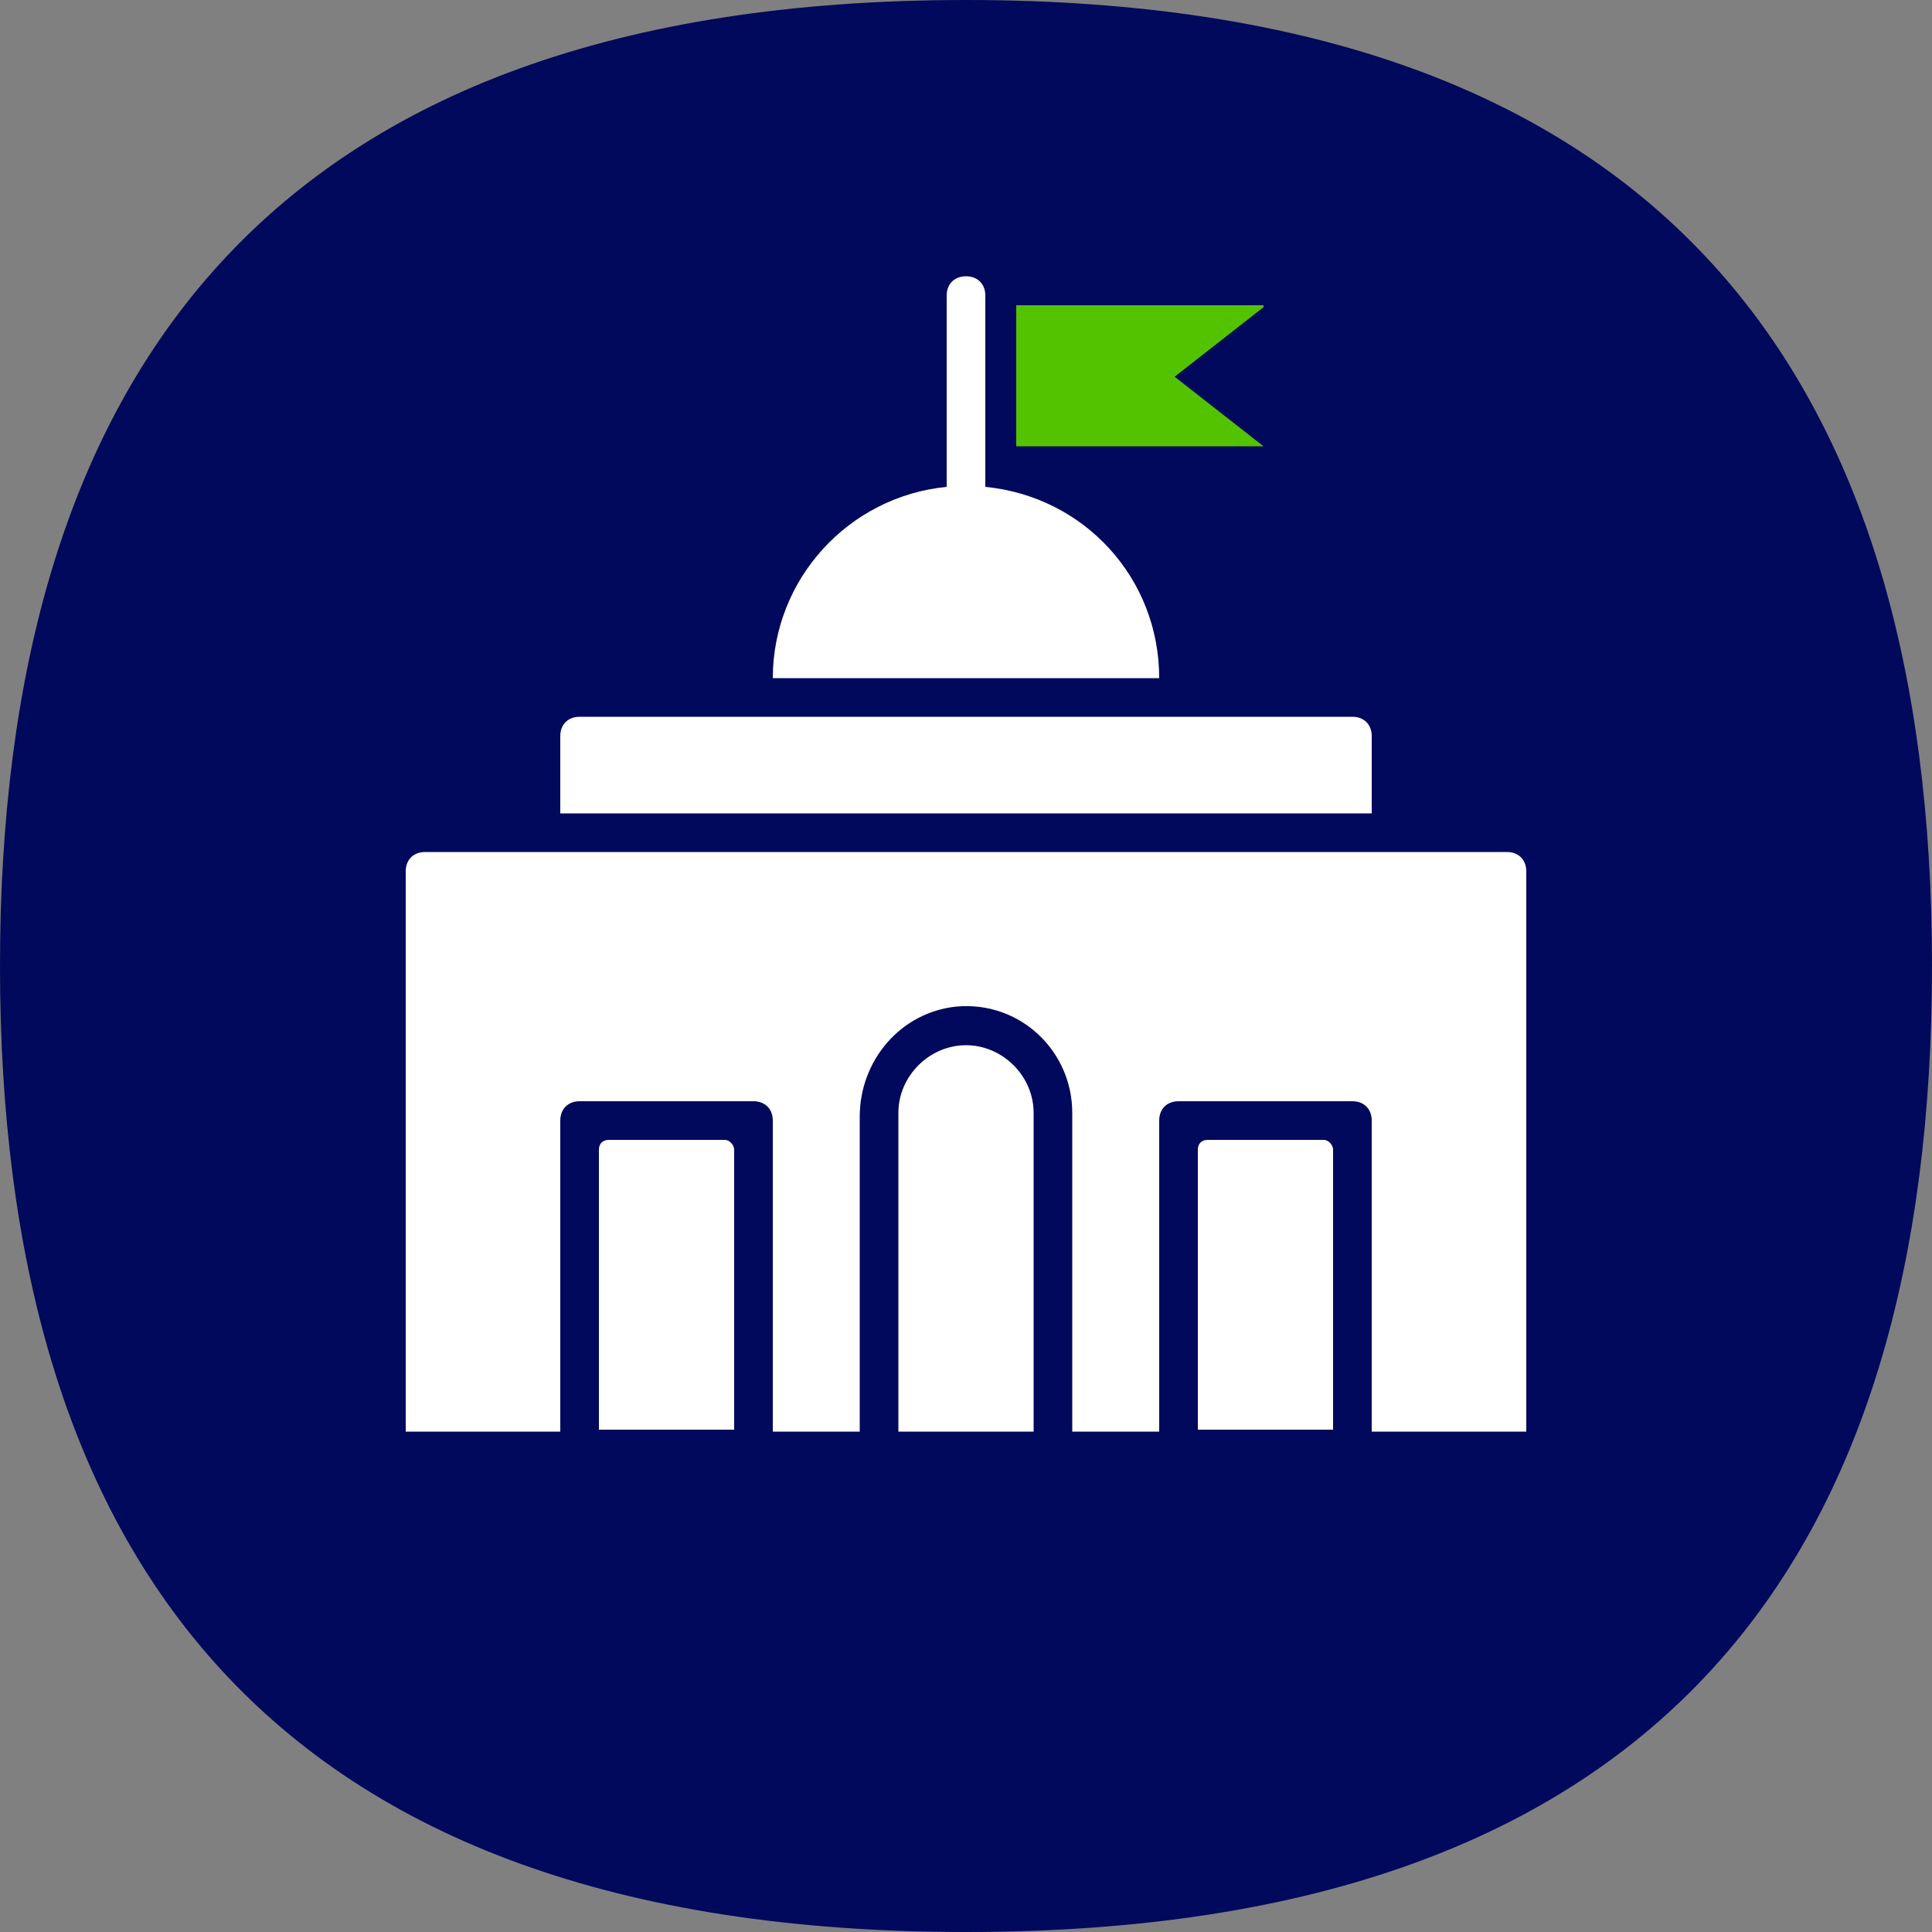
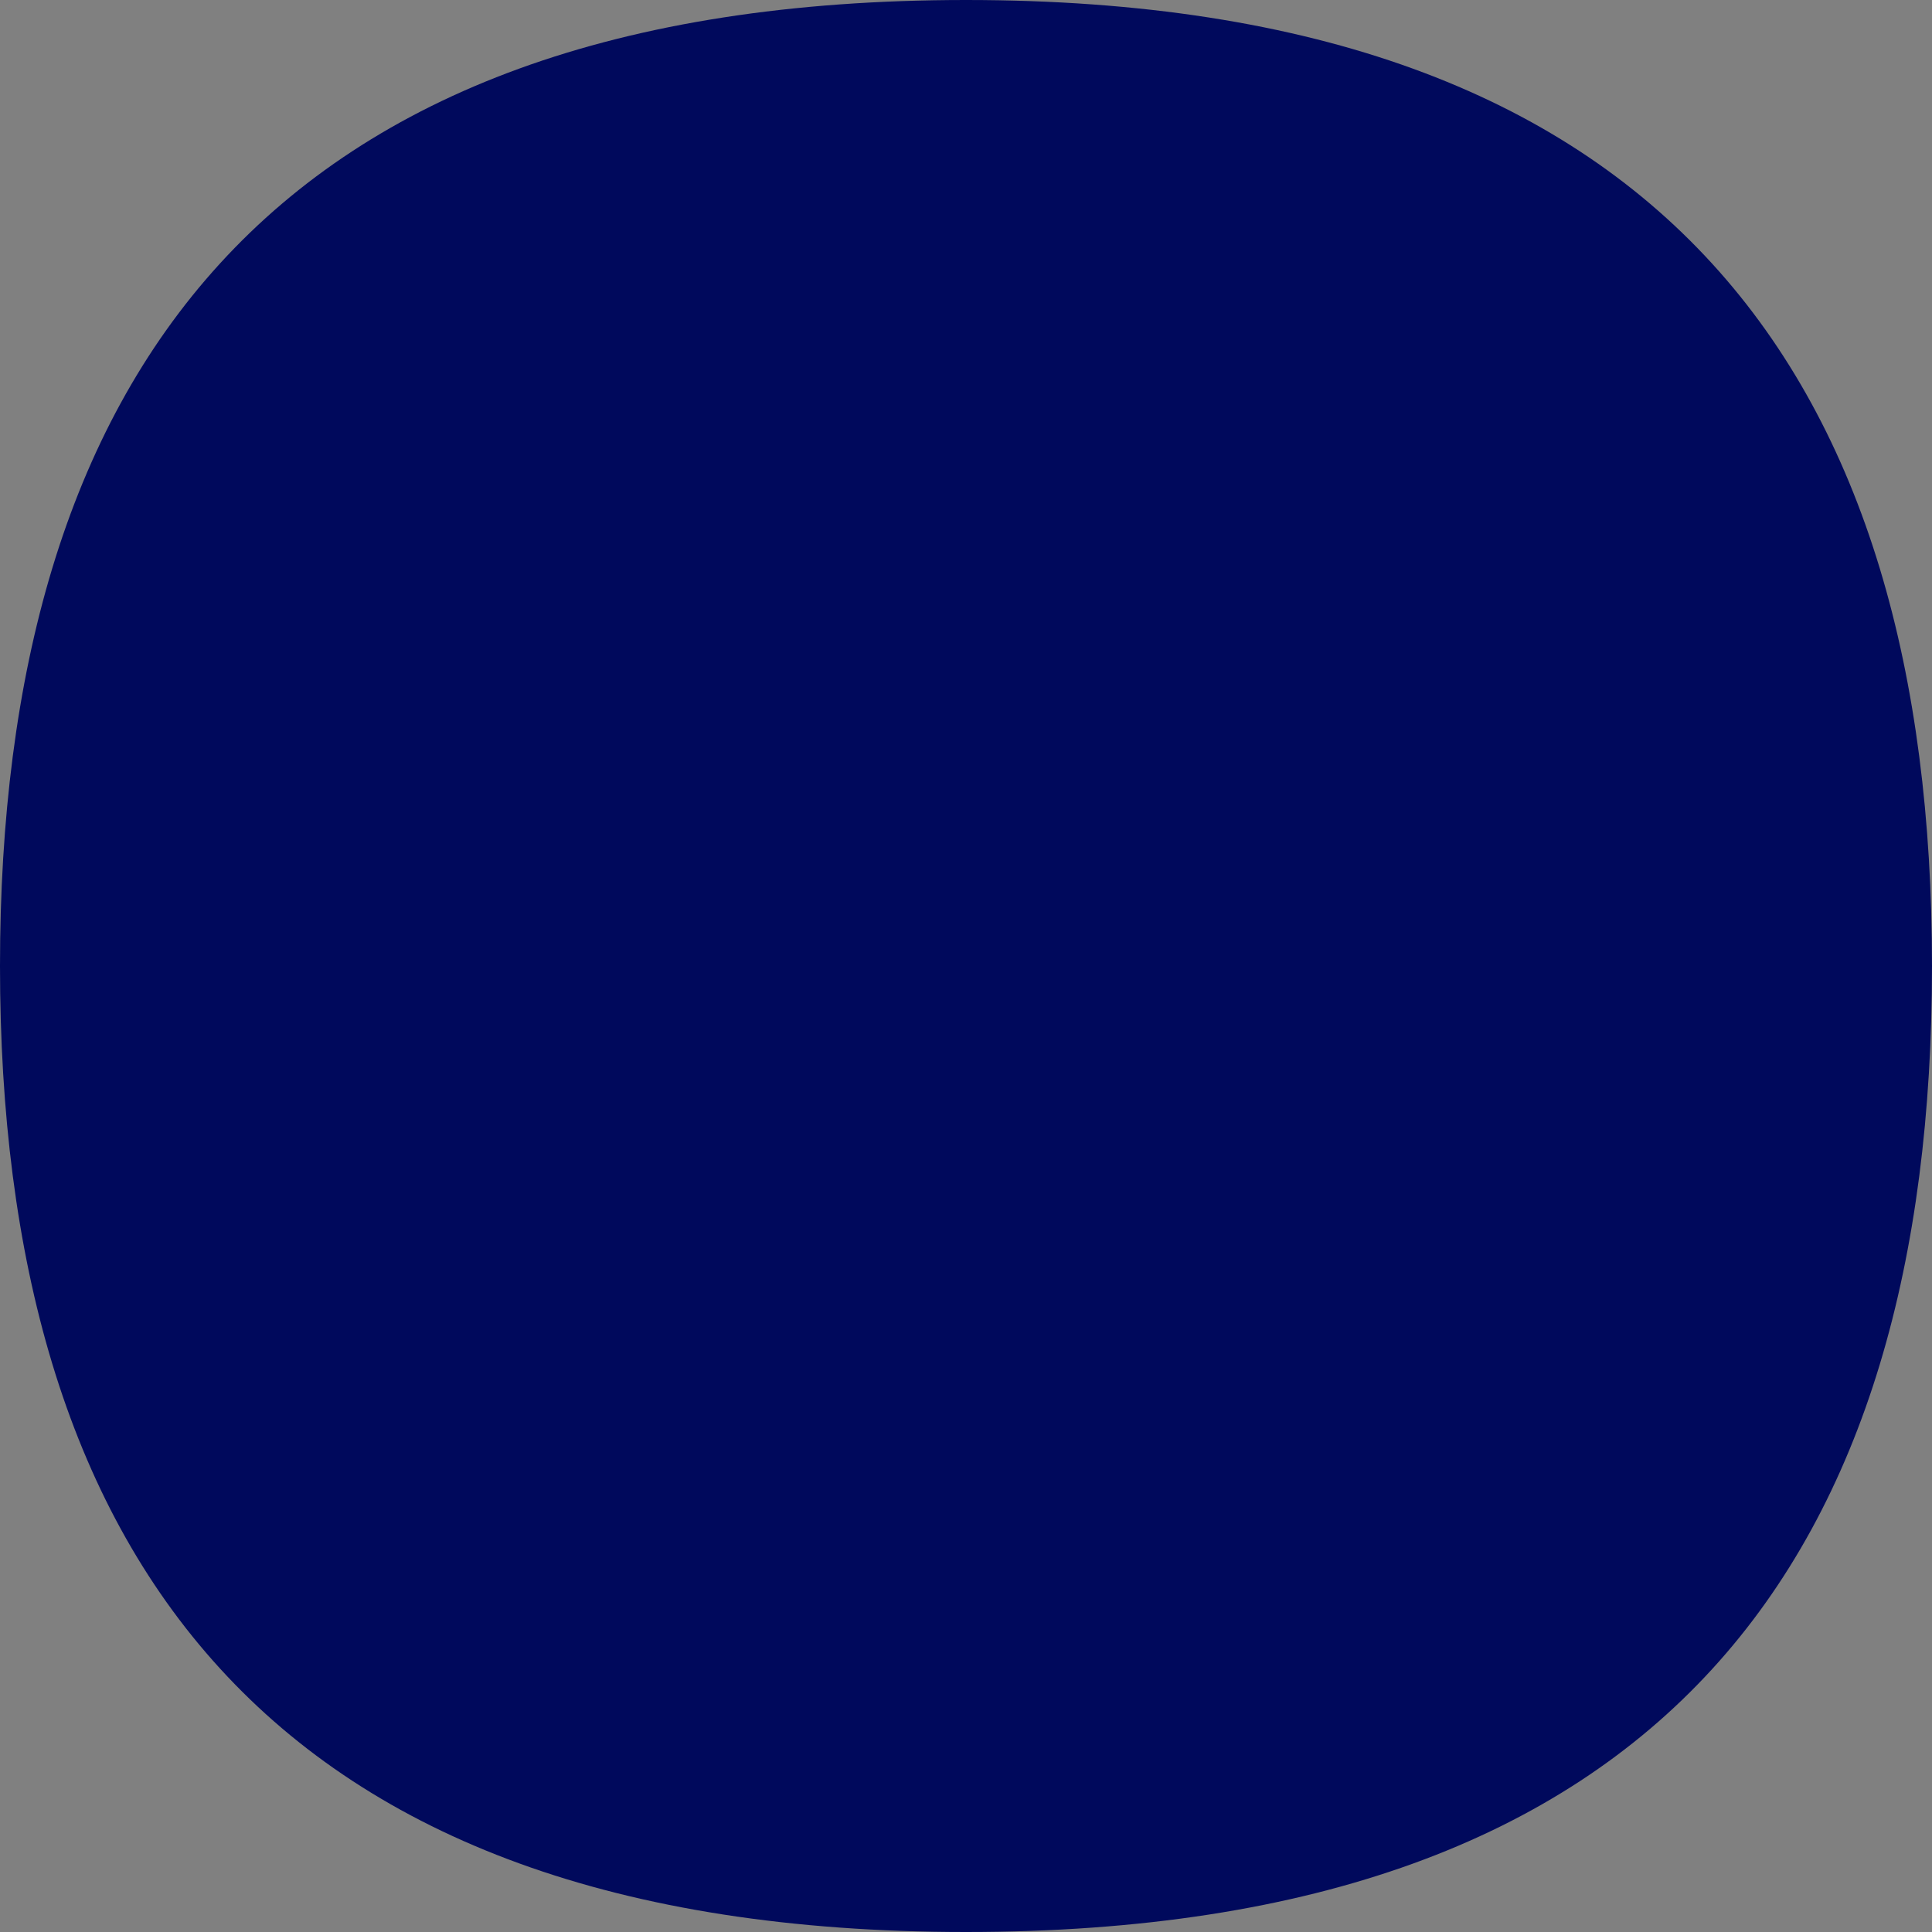
<svg xmlns="http://www.w3.org/2000/svg" version="1.1" id="Layer_1" x="0px" y="0px" viewBox="0 0 100 100" style="enable-background:new 0 0 100 100;" xml:space="preserve">
  <rect x="0" y="0" width="100" height="100" fill="#808080" stroke="none" />
  <style type="text/css">
	.st0{fill:#00095C;}
	.st1{fill:#53C300;}
	.st2{fill:#FFFFFF;}
</style>
  <g>
    <path class="st0" d="M100,50c0,30.4-13.7,50-50,50C13.7,100,0,80.3,0,50C0,19.7,13.7,0,50,0C86.3,0,100,19.7,100,50" />
    <g>
-       <path class="st1" d="M65.4,15.9l-4.6,3.6l4.6,3.6H52.6v-7.3H65.4" />
-     </g>
-     <path class="st2" d="M37.5,59h-6c-0.3,0-0.5,0.2-0.5,0.5V74h7V59.5C38,59.3,37.8,59,37.5,59z M71,38.1c0-0.6-0.4-1-1-1H30   c-0.6,0-1,0.4-1,1v4h42V38.1z M51,25.2v-9.9c0-0.6-0.4-1-1-1s-1,0.4-1,1v9.9c-5.1,0.5-9,4.8-9,9.9h20C60,29.9,56.1,25.7,51,25.2z    M50,54.1c-1.9,0-3.5,1.6-3.5,3.5v16.5h7V57.6C53.5,55.7,51.9,54.1,50,54.1z M68.5,59h-6c-0.3,0-0.5,0.2-0.5,0.5V74h7V59.5   C69,59.3,68.8,59,68.5,59z M78,44.1H22c-0.6,0-1,0.4-1,1v29h8V74V58c0-0.6,0.4-1,1-1h9c0.6,0,1,0.4,1,1v16v0.1h4.5V57.8   c0-2.9,2.1-5.4,5-5.7c3.3-0.3,6,2.3,6,5.5v16.5H60V74V58c0-0.6,0.4-1,1-1h9c0.6,0,1,0.4,1,1v16v0.1h8v-29   C79,44.5,78.6,44.1,78,44.1z" />
+       </g>
  </g>
</svg>